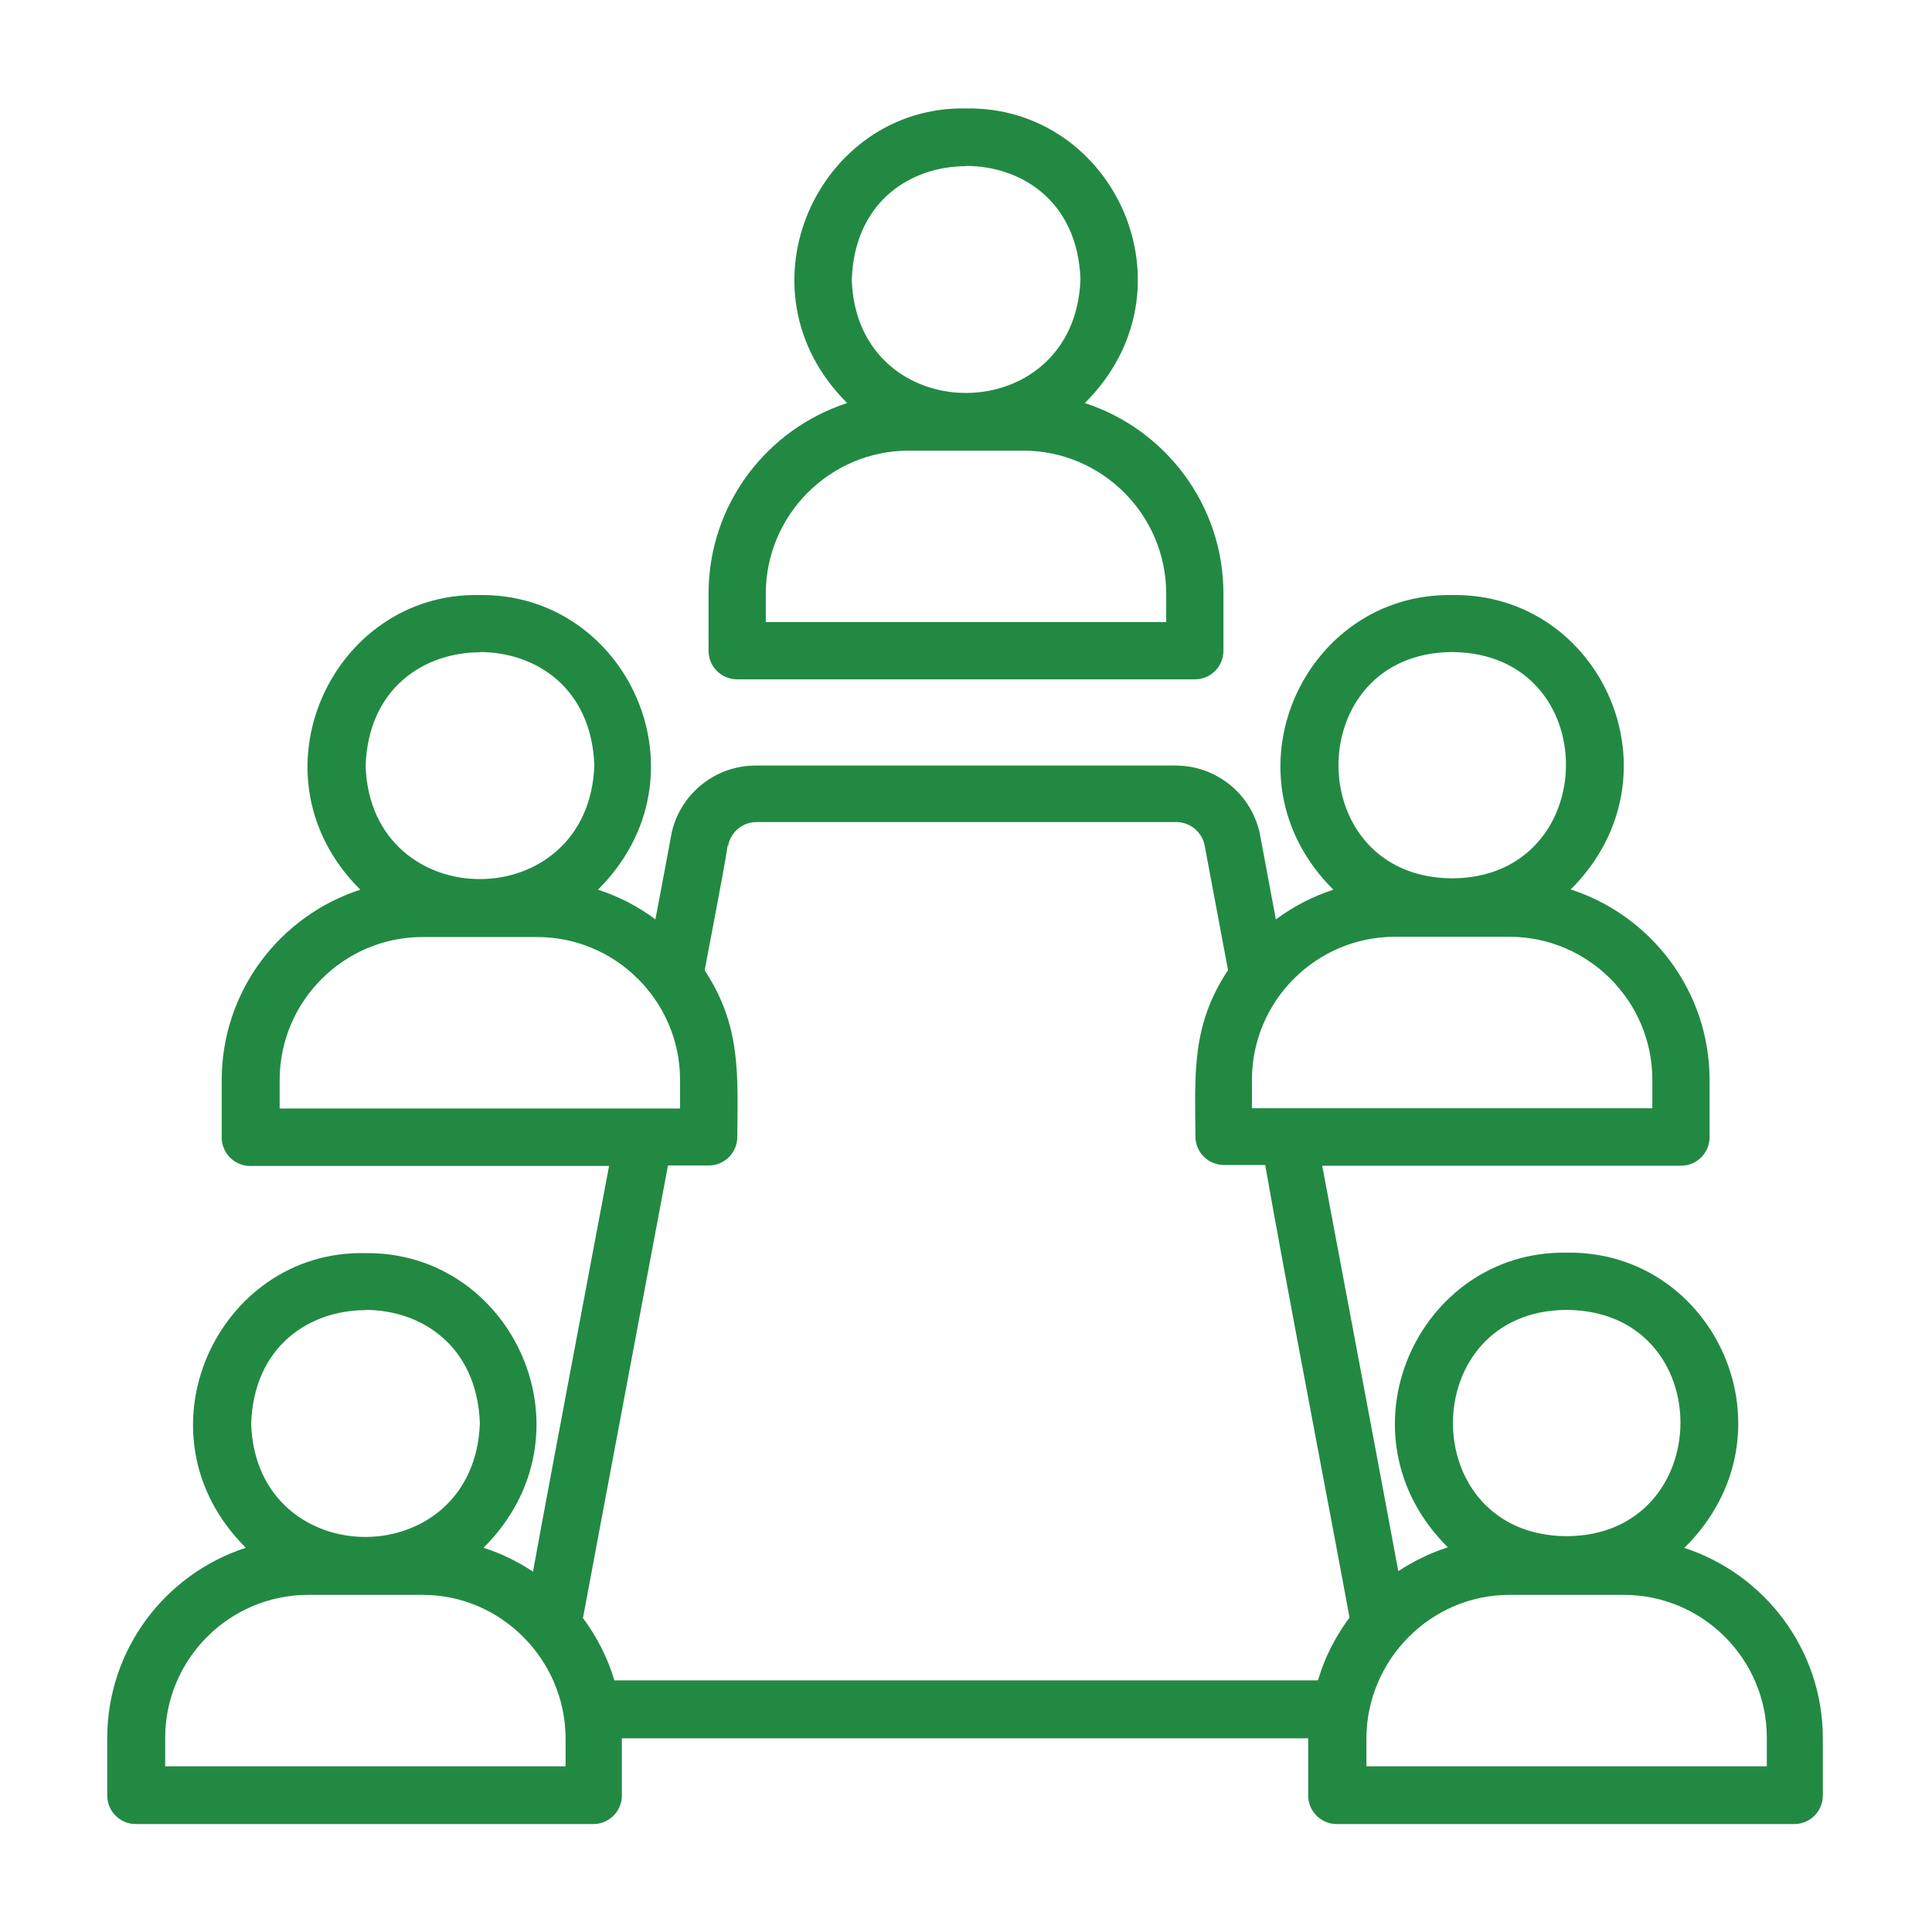
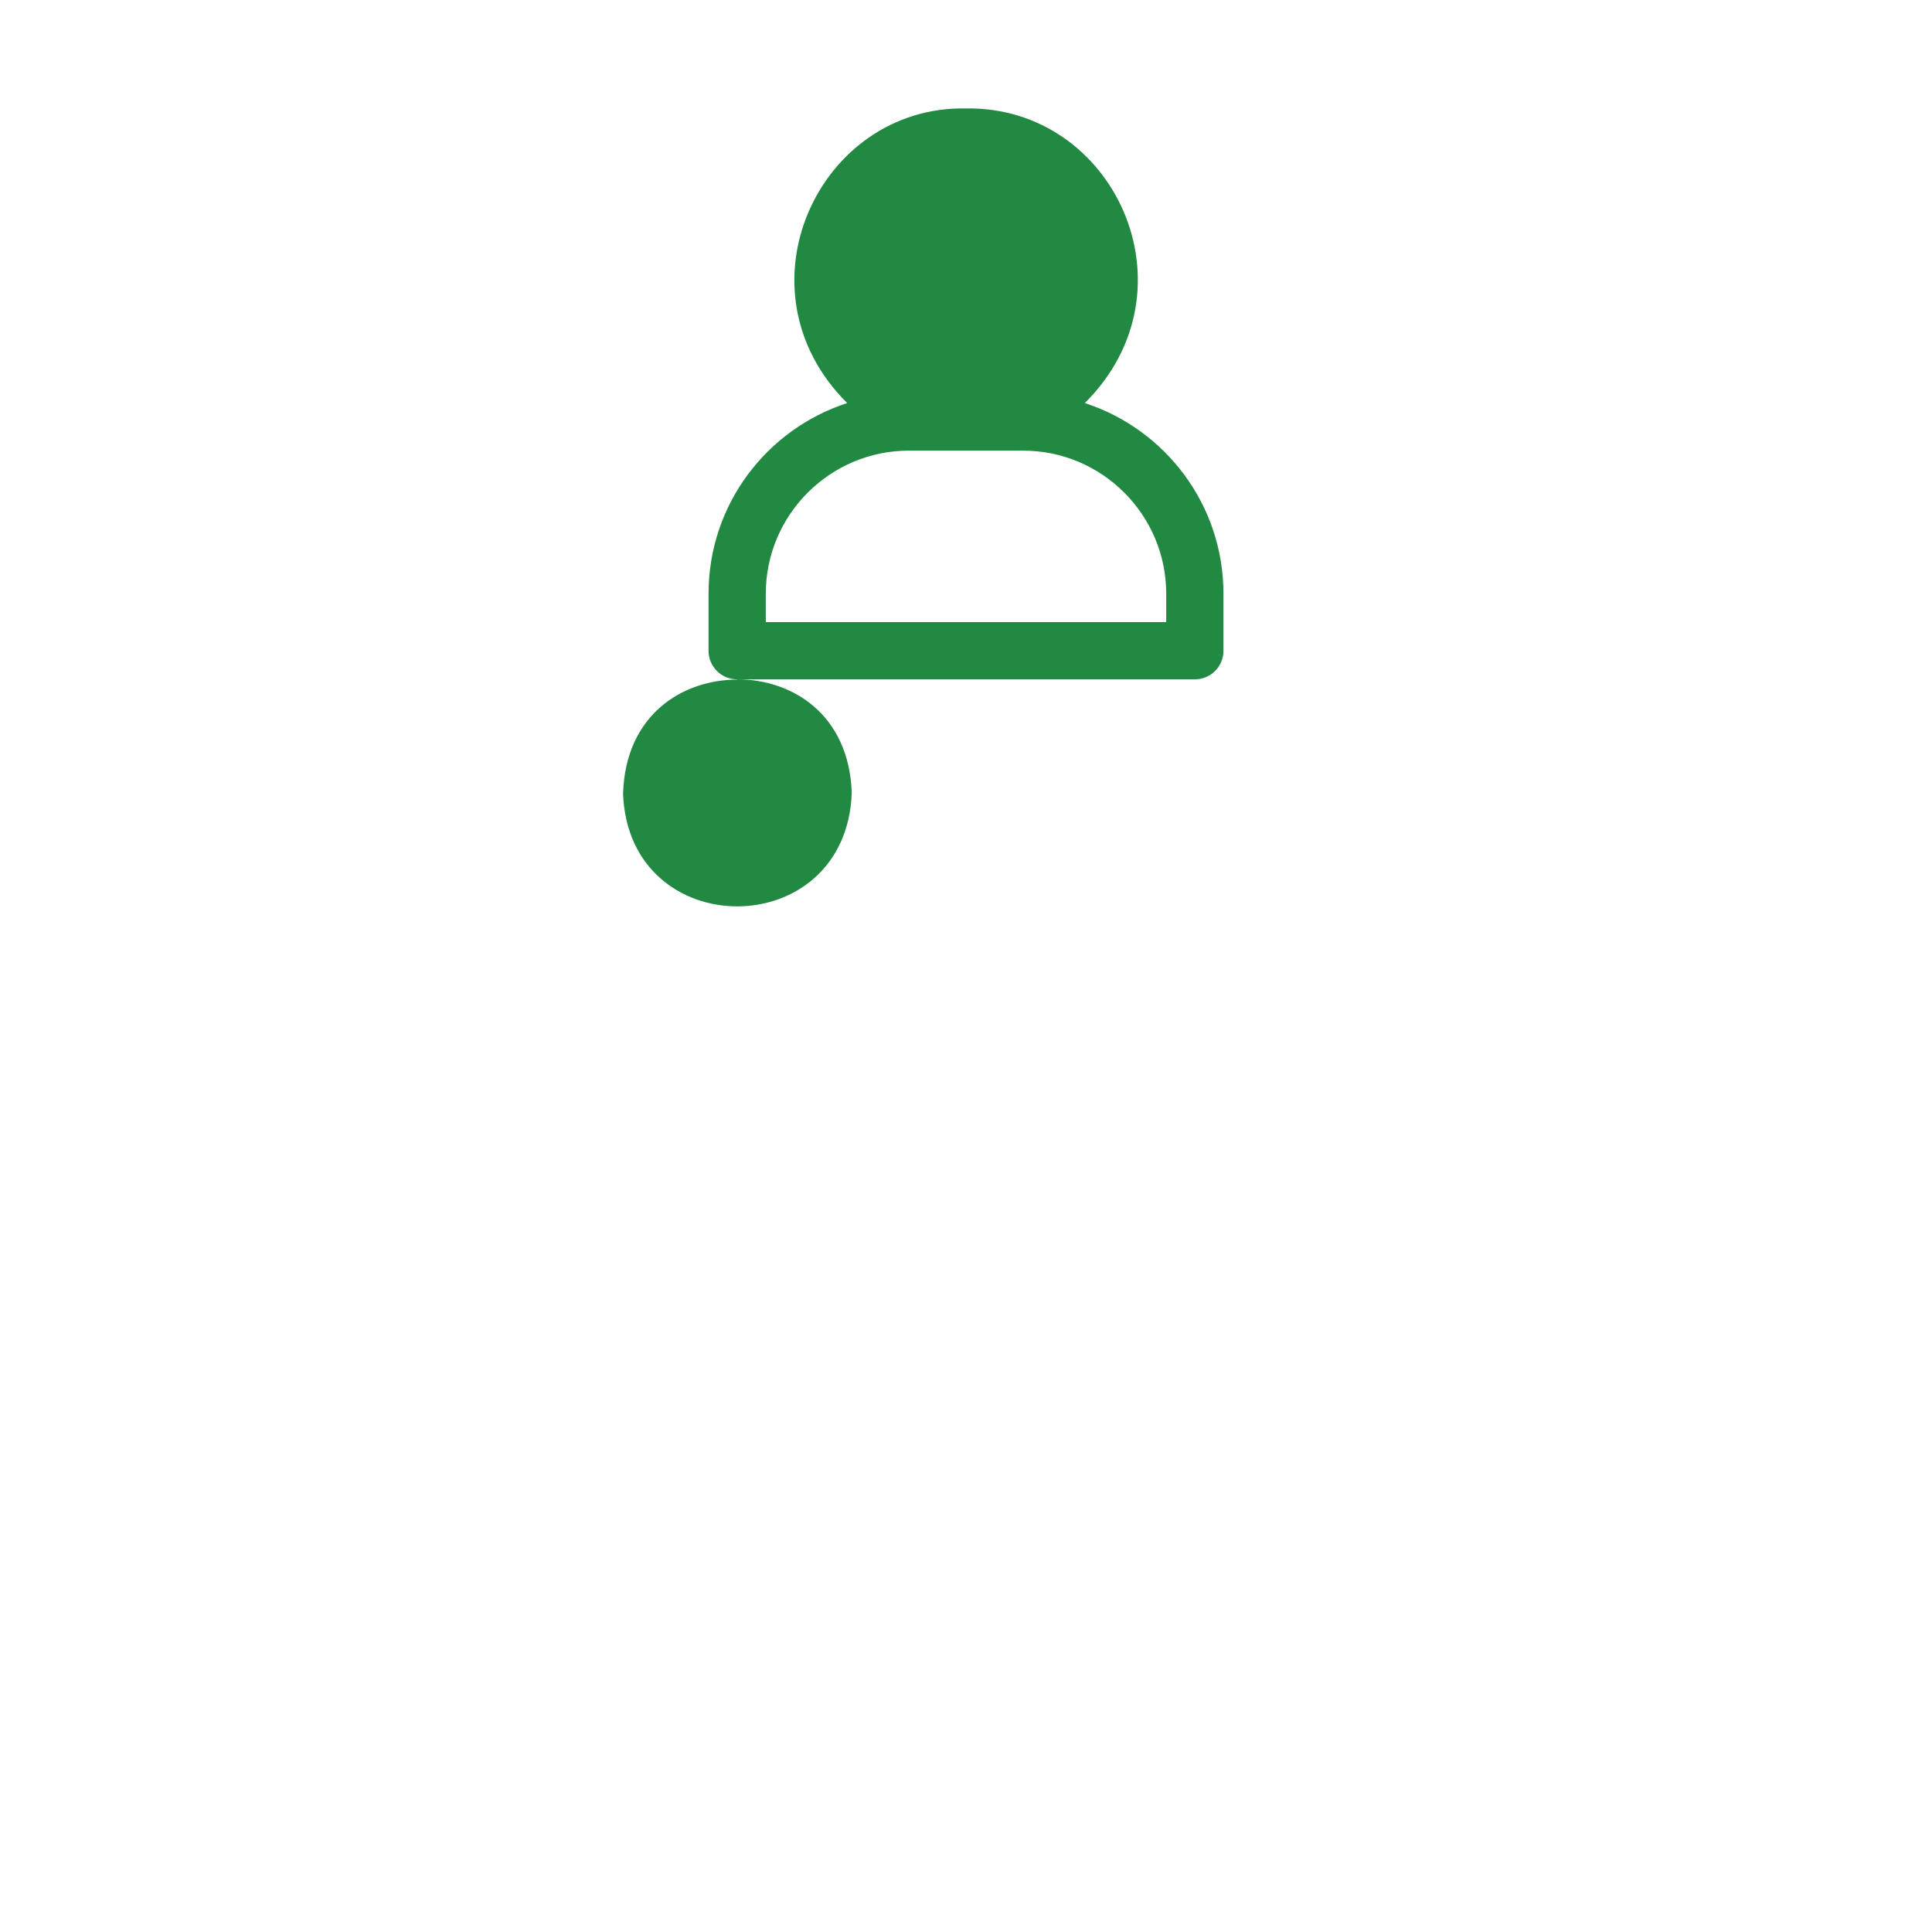
<svg xmlns="http://www.w3.org/2000/svg" id="Layer_1" data-name="Layer 1" viewBox="0 0 80 80">
  <defs>
    <style>
      .cls-1 {
        fill: #228943;
      }
    </style>
  </defs>
-   <path class="cls-1" d="M69.78,64.06c4.72-4.71,1.26-12.29-4.91-12.19-6.15-.1-9.64,7.5-4.92,12.2-.73.24-1.42.57-2.05.99-.77-4.18-2.41-12.83-3.15-16.79h14.86c.65,0,1.18-.53,1.18-1.18v-2.37c0-3.68-2.42-6.81-5.75-7.89,4.72-4.71,1.26-12.29-4.91-12.19-6.15-.1-9.64,7.5-4.92,12.2-.86.28-1.66.7-2.38,1.23l-.65-3.48c-.32-1.68-1.79-2.89-3.5-2.89h-17.39c-1.71,0-3.18,1.22-3.5,2.89-.05.32-.51,2.71-.65,3.48-.71-.53-1.51-.95-2.38-1.23,4.73-4.7,1.23-12.3-4.92-12.2-6.09-.12-9.66,7.49-4.92,12.2-3.33,1.08-5.74,4.2-5.74,7.89v2.37c0,.65.53,1.18,1.18,1.18h14.86c-.74,3.95-2.42,12.78-3.15,16.8-.63-.42-1.32-.76-2.05-.99,4.73-4.7,1.23-12.3-4.92-12.2-6.09-.12-9.66,7.49-4.92,12.2-3.33,1.08-5.74,4.2-5.74,7.89v2.37c0,.65.53,1.18,1.18,1.18h18.95c.65,0,1.18-.53,1.18-1.18v-2.37h28.42v2.37c0,.65.53,1.18,1.18,1.18h18.95c.65,0,1.18-.53,1.18-1.18v-2.37c0-3.68-2.42-6.81-5.75-7.89ZM64.87,54.24c6.33.04,6.24,9.35,0,9.37-6.28-.03-6.27-9.34,0-9.37ZM60.13,27c6.33.04,6.24,9.35,0,9.37-6.28-.03-6.27-9.34,0-9.37ZM51.84,44.71c0-3.26,2.66-5.92,5.92-5.92h4.74c3.26,0,5.92,2.66,5.92,5.92v1.18h-16.58v-1.18ZM19.87,27c2.28,0,4.62,1.45,4.74,4.69-.22,6.28-9.25,6.27-9.47.04.1-3.26,2.45-4.72,4.74-4.72ZM11.58,45.9v-1.18c0-3.26,2.66-5.92,5.92-5.92h4.74c3.26,0,5.92,2.66,5.92,5.92v1.18H11.58ZM15.13,54.24c2.28,0,4.62,1.45,4.74,4.69-.22,6.28-9.25,6.27-9.47.04.1-3.26,2.45-4.72,4.74-4.72ZM23.42,73.14H6.84v-1.18c0-3.26,2.66-5.92,5.92-5.92h4.74c3.26,0,5.9,2.69,5.92,5.92,0,0,0,1.18,0,1.18ZM54.56,69.58h-29.12c-.28-.94-.73-1.81-1.3-2.58.45-2.44,2.68-14.26,3.52-18.74h1.69c.65,0,1.18-.53,1.18-1.18.02-2.65.15-4.61-1.35-6.9.17-.95.82-4.24.95-5.17h.02c.11-.56.6-.97,1.17-.97h17.39c.57,0,1.06.41,1.17.96l.97,5.17c-1.51,2.28-1.37,4.25-1.35,6.89,0,.65.53,1.18,1.18,1.18h1.71c.71,4.12,3.06,16.34,3.49,18.74-.57.77-1.02,1.63-1.3,2.58ZM73.16,73.14h-16.58v-1.18c.02-3.23,2.66-5.92,5.92-5.92h4.74c3.26,0,5.92,2.66,5.92,5.92v1.18Z" />
-   <path class="cls-1" d="M30.53,28.13h18.95c.65,0,1.18-.53,1.18-1.18v-2.37c0-3.68-2.41-6.81-5.74-7.89,4.73-4.7,1.23-12.3-4.92-12.2-6.09-.12-9.66,7.49-4.92,12.2-3.33,1.08-5.74,4.2-5.74,7.89v2.37c0,.65.53,1.18,1.18,1.18ZM40,6.87c2.28,0,4.62,1.45,4.74,4.69-.22,6.28-9.25,6.27-9.47.04.1-3.26,2.45-4.72,4.74-4.72ZM31.71,24.58c0-3.26,2.66-5.92,5.92-5.92h4.74c3.26,0,5.92,2.66,5.92,5.92v1.18h-16.58v-1.18Z" />
+   <path class="cls-1" d="M30.53,28.13h18.95c.65,0,1.18-.53,1.18-1.18v-2.37c0-3.68-2.41-6.81-5.74-7.89,4.73-4.7,1.23-12.3-4.92-12.2-6.09-.12-9.66,7.49-4.92,12.2-3.33,1.08-5.74,4.2-5.74,7.89v2.37c0,.65.53,1.18,1.18,1.18Zc2.28,0,4.62,1.45,4.74,4.69-.22,6.28-9.25,6.27-9.47.04.1-3.26,2.45-4.72,4.74-4.72ZM31.71,24.58c0-3.26,2.66-5.92,5.92-5.92h4.74c3.26,0,5.92,2.66,5.92,5.92v1.18h-16.58v-1.18Z" />
</svg>